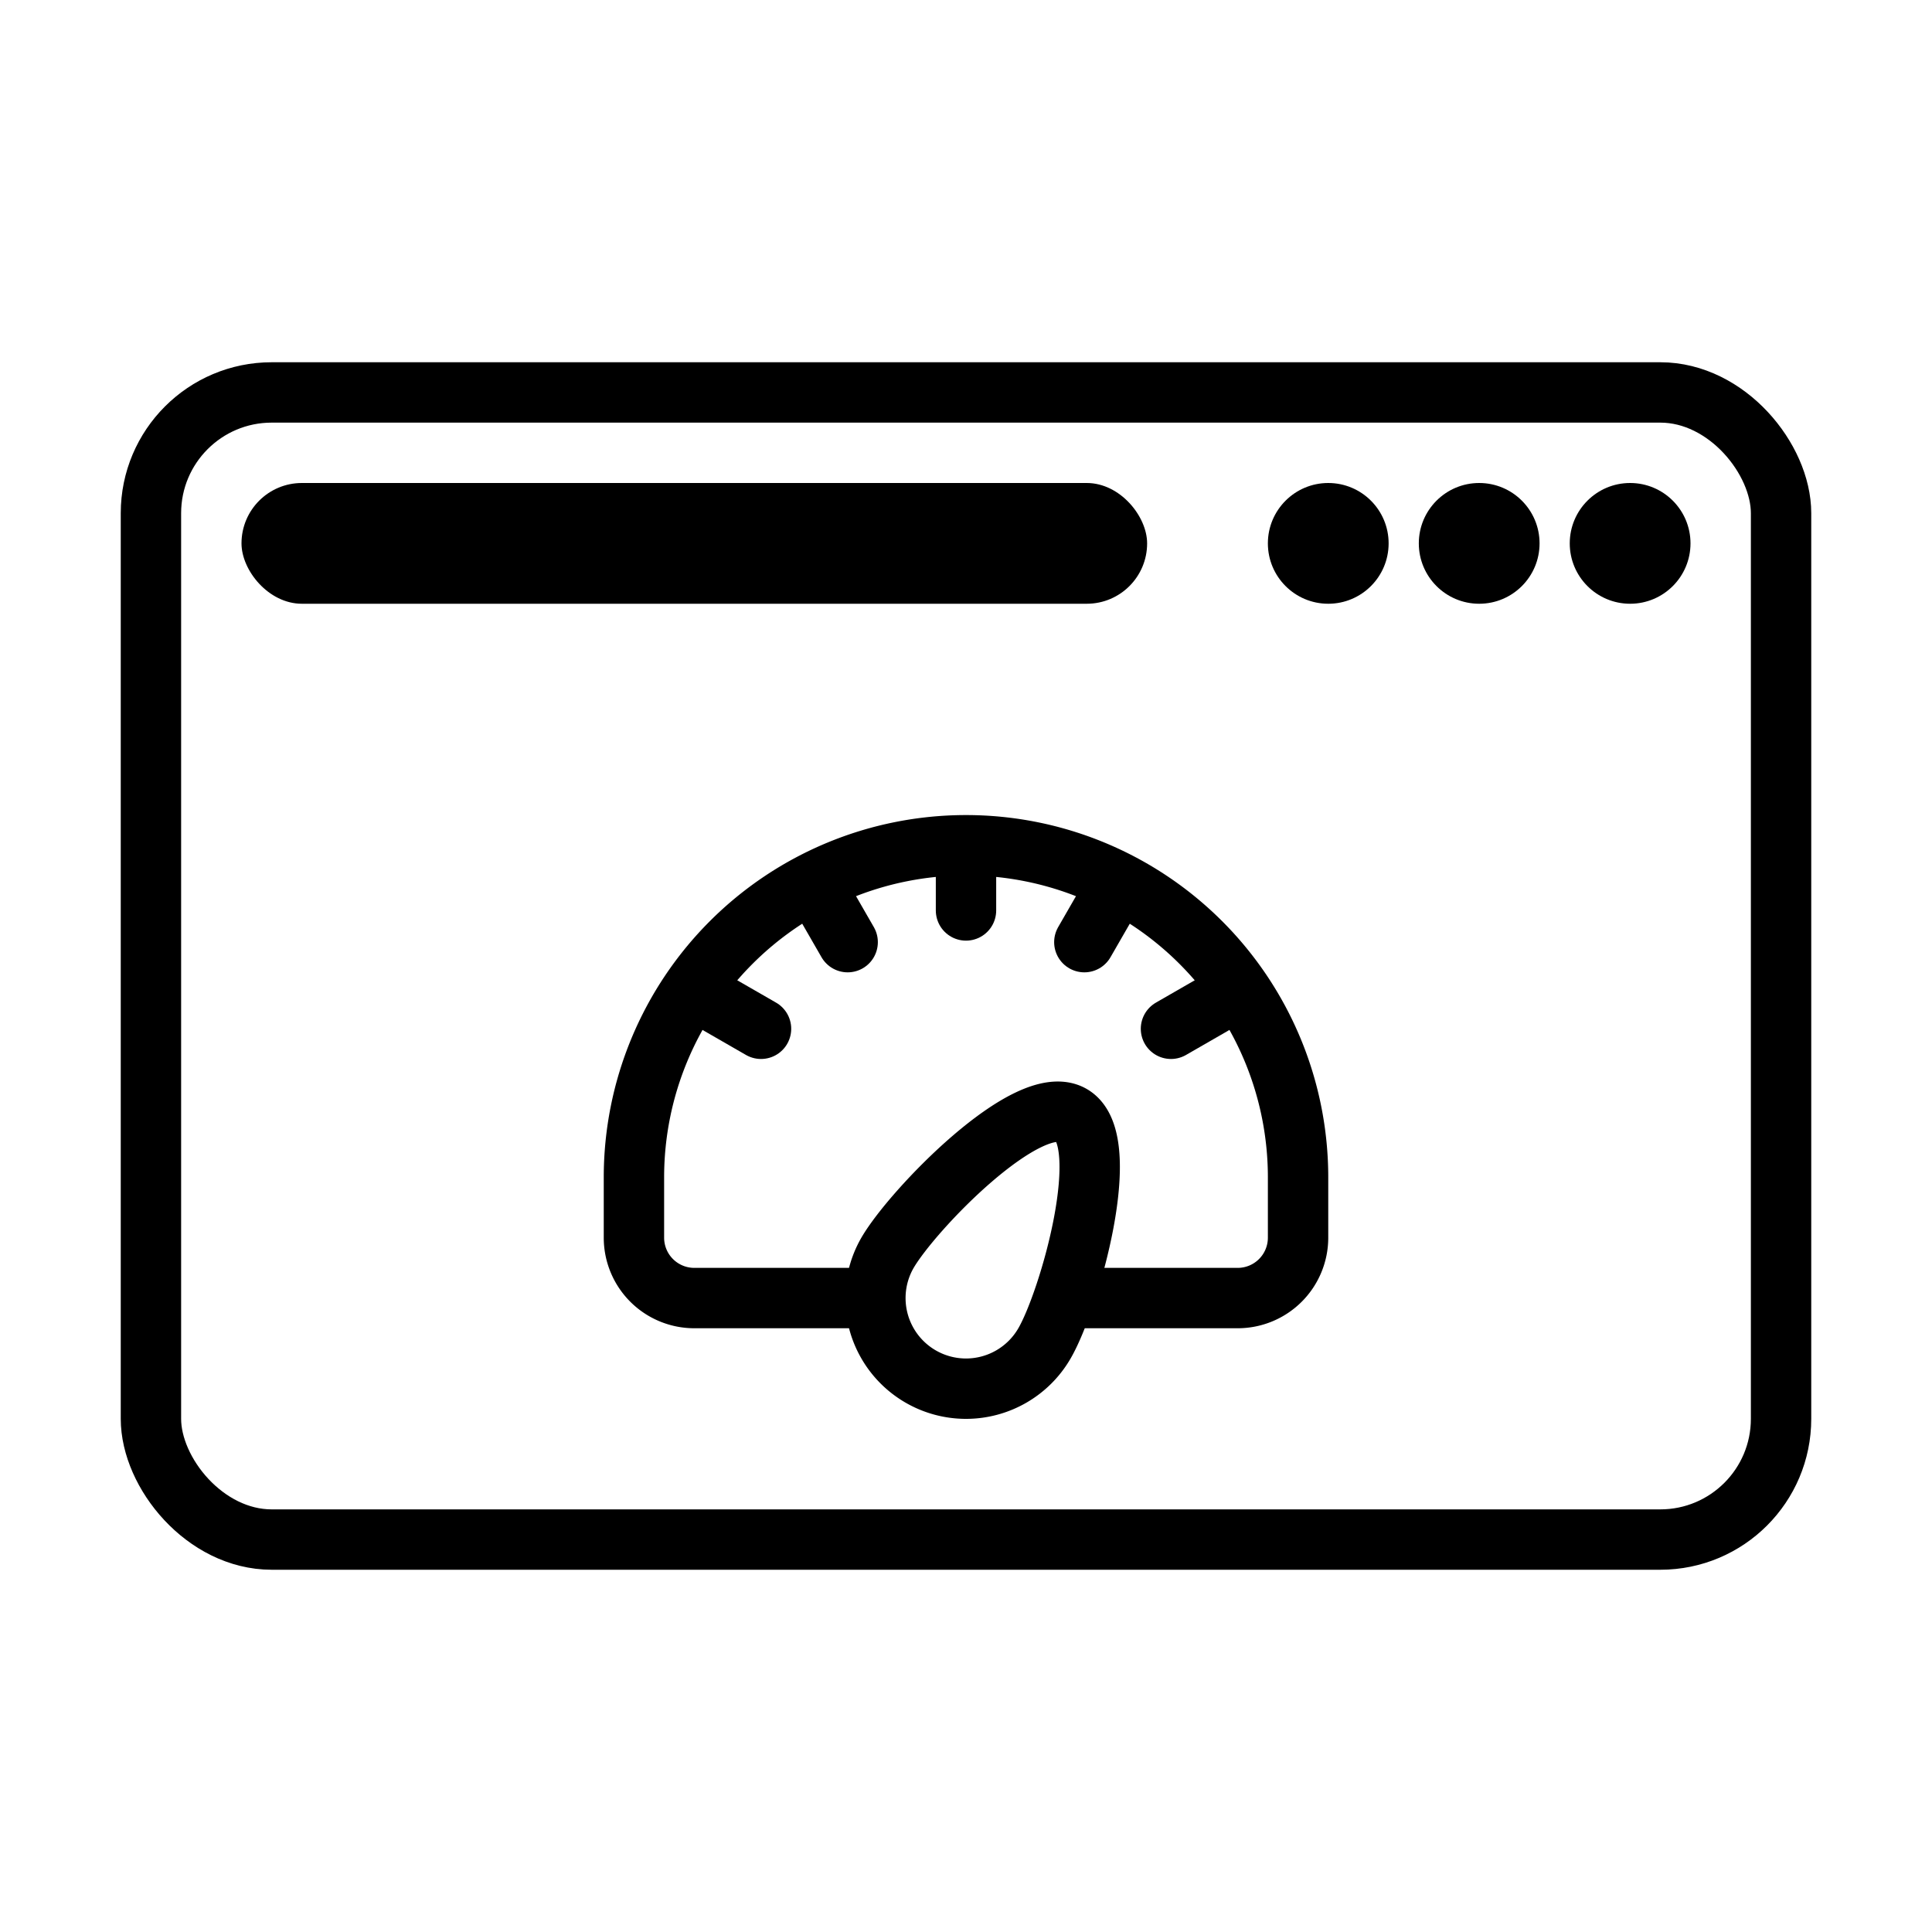
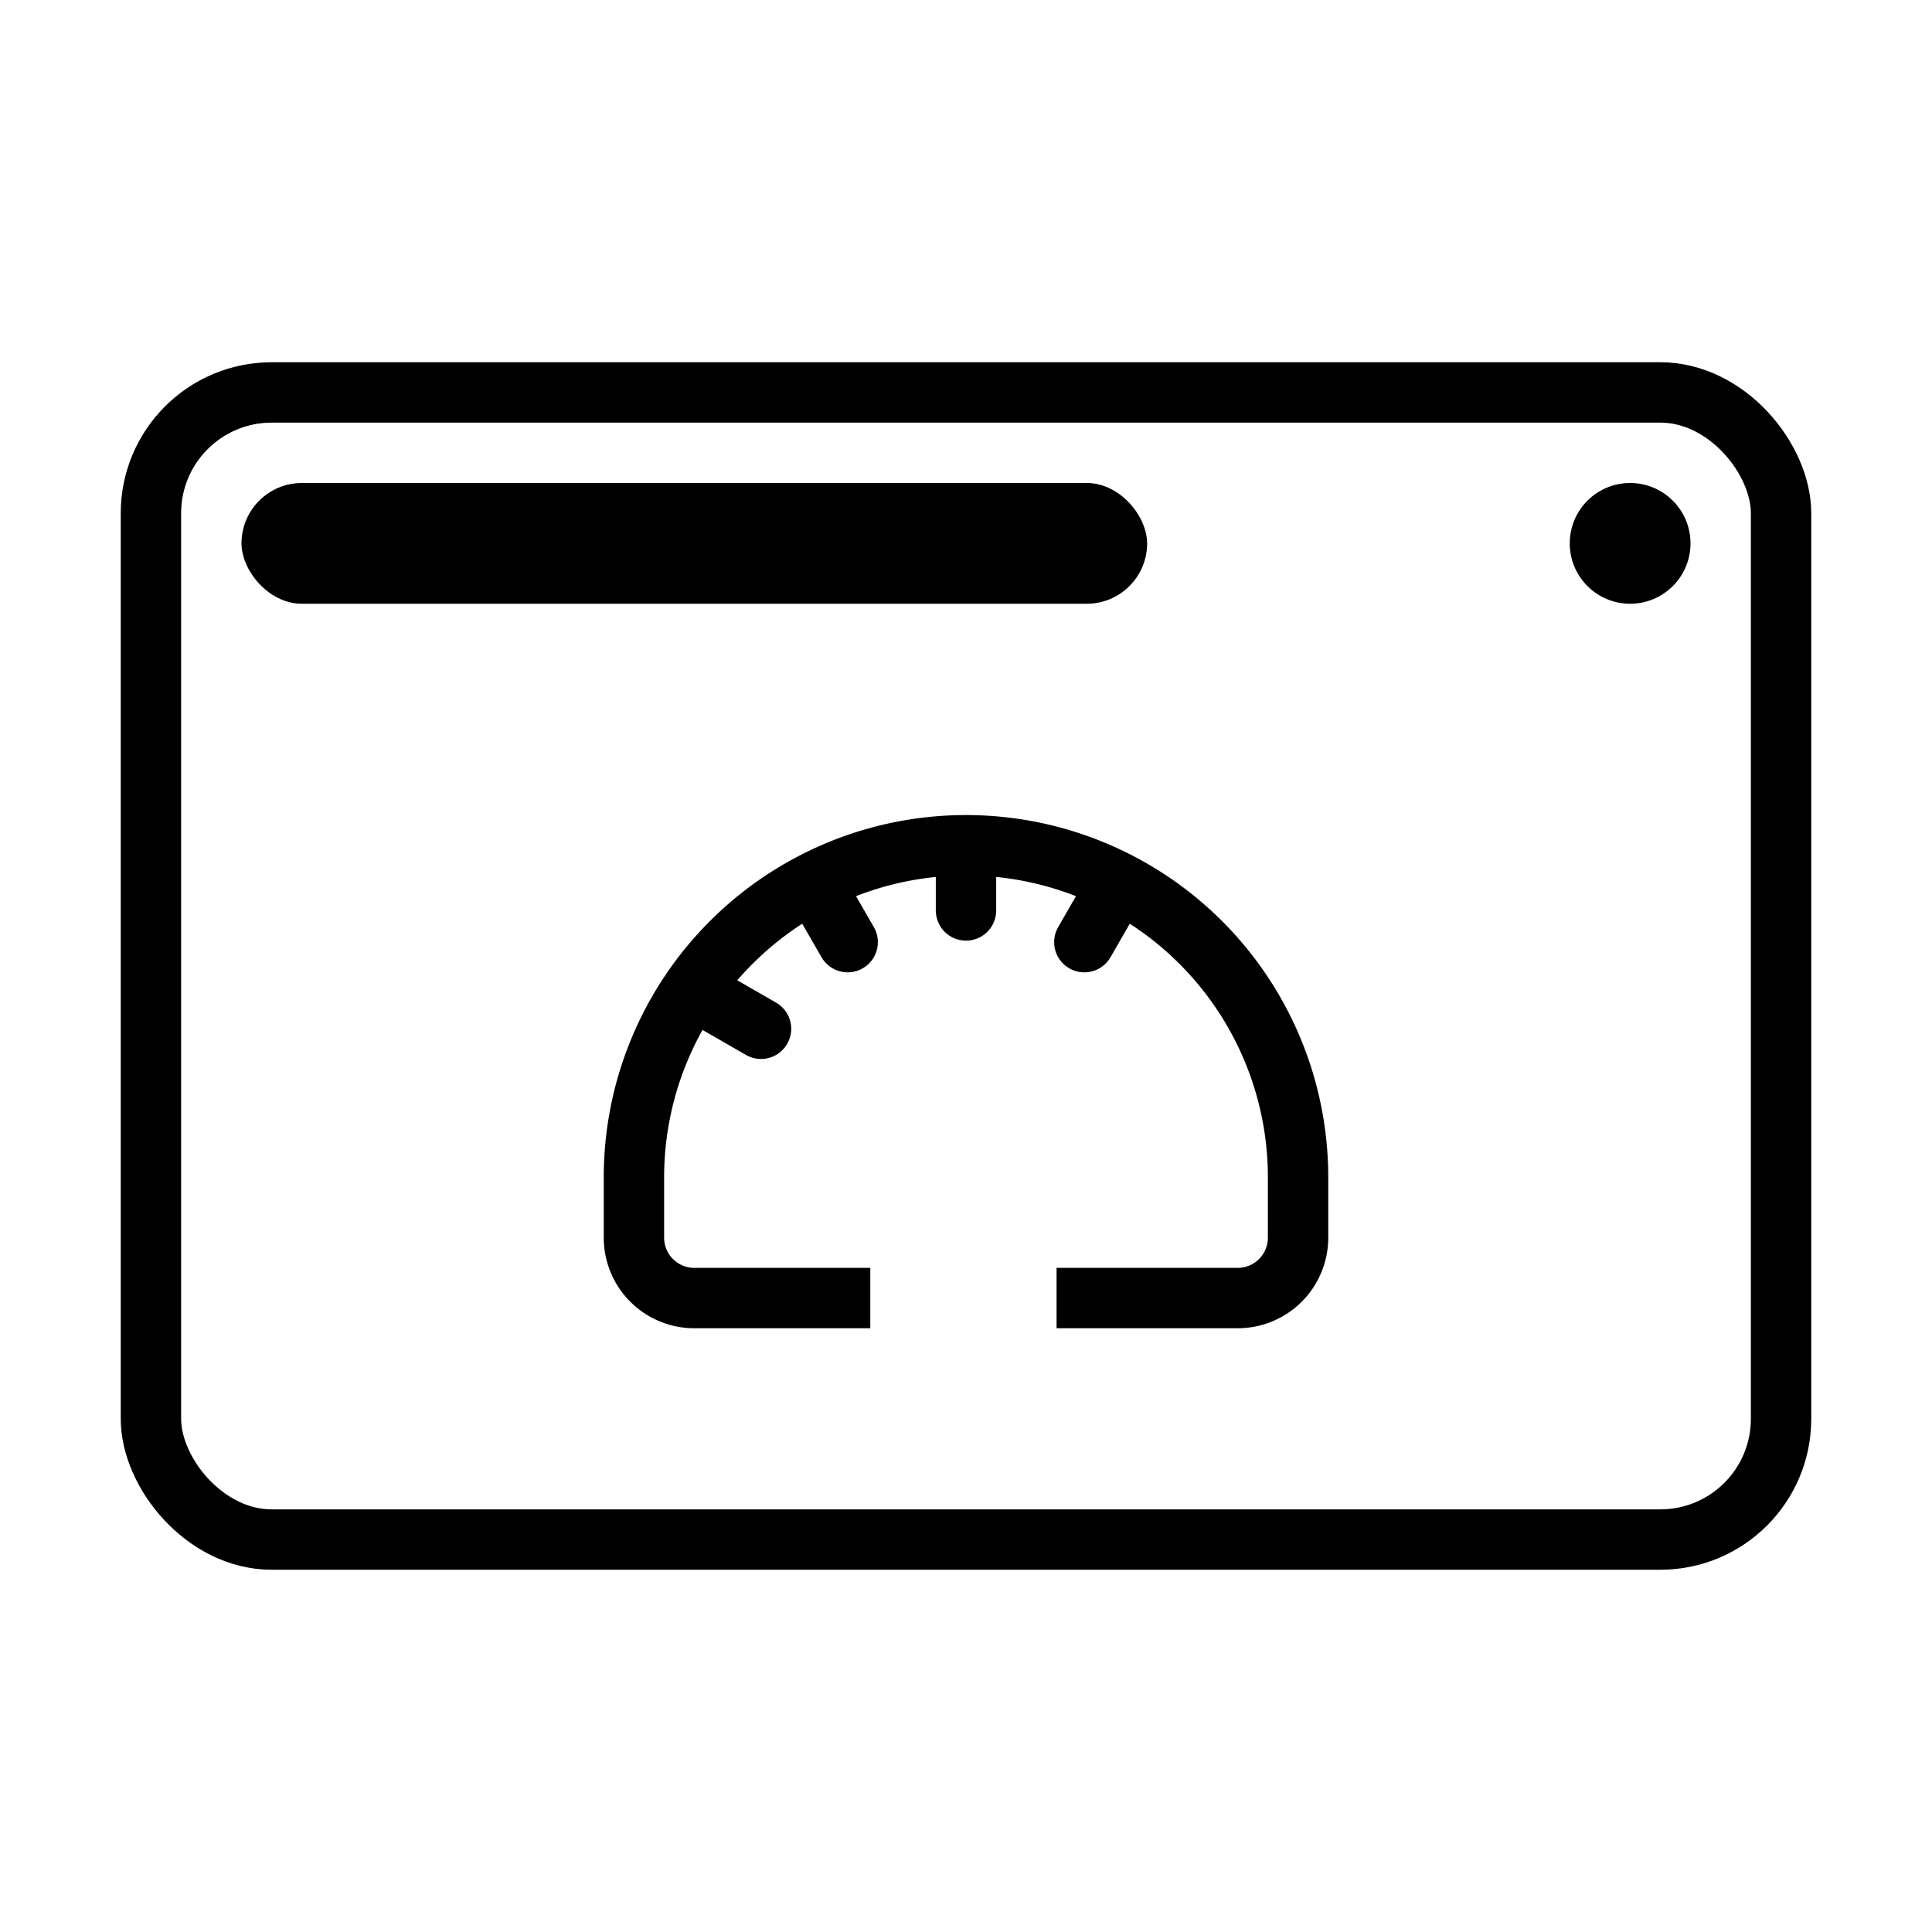
<svg xmlns="http://www.w3.org/2000/svg" viewBox="0 0 64 64">
  <rect fill="none" height="38" rx="4" stroke="#000" stroke-miterlimit="10" stroke-width="2" width="54" x="5" y="13" />
  <circle cx="54" cy="18" r="2" />
-   <circle cx="49" cy="18" r="2" />
-   <circle cx="44" cy="18" r="2" />
  <rect height="4" rx="2" width="30" x="8" y="16" />
  <g fill="none" stroke="#000" stroke-miterlimit="10" stroke-width="2">
    <path d="m28.83 43h-5.83a2 2 0 0 1 -2-2v-2a11 11 0 0 1 11-11 11 11 0 0 1 11 11v2a2 2 0 0 1 -2 2h-6" />
    <path d="m32 30.16v-1.6" stroke-linecap="round" />
    <path d="m28.08 31.21-.8-1.39" stroke-linecap="round" />
    <path d="m25.21 34.08-1.39-.8" stroke-linecap="round" />
-     <path d="m38.79 34.08 1.39-.8" stroke-linecap="round" />
    <path d="m35.92 31.21.8-1.39" stroke-linecap="round" />
-     <path d="m34.6 44.5a3 3 0 1 1 -5.2-3c.83-1.43 4.66-5.39 6.1-4.56s-.07 6.13-.9 7.56z" stroke-linecap="round" />
  </g>
</svg>